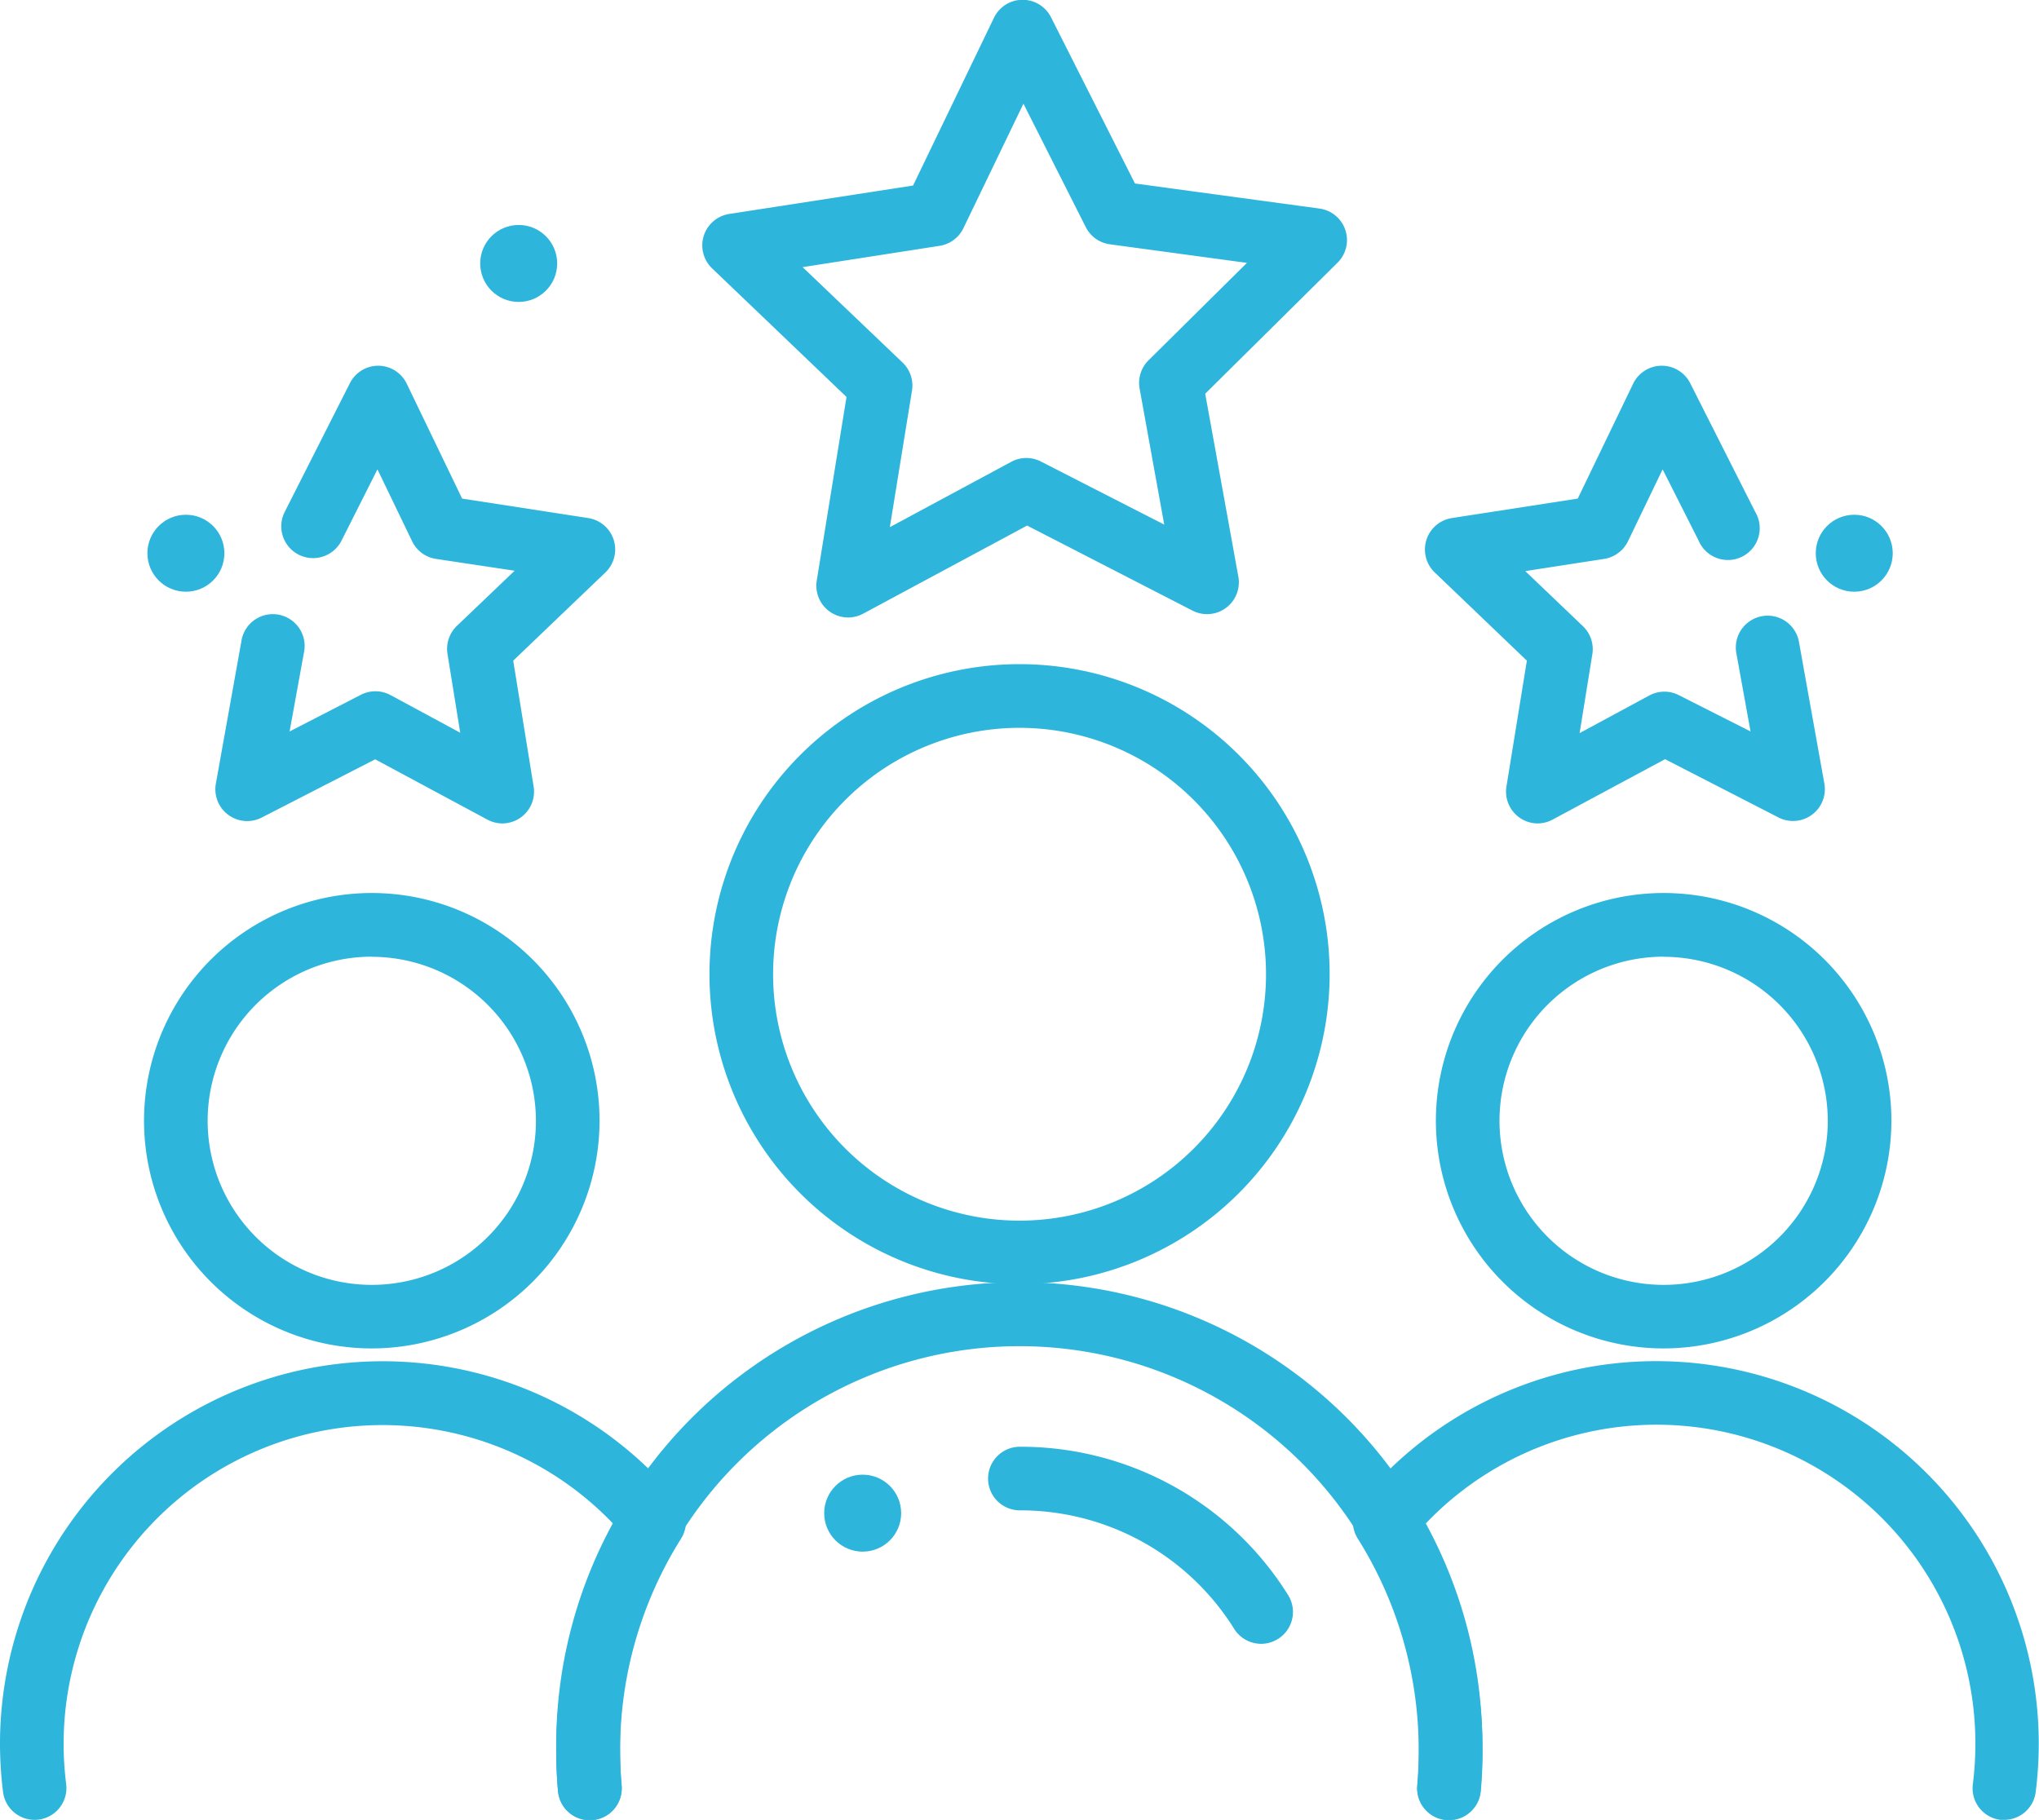
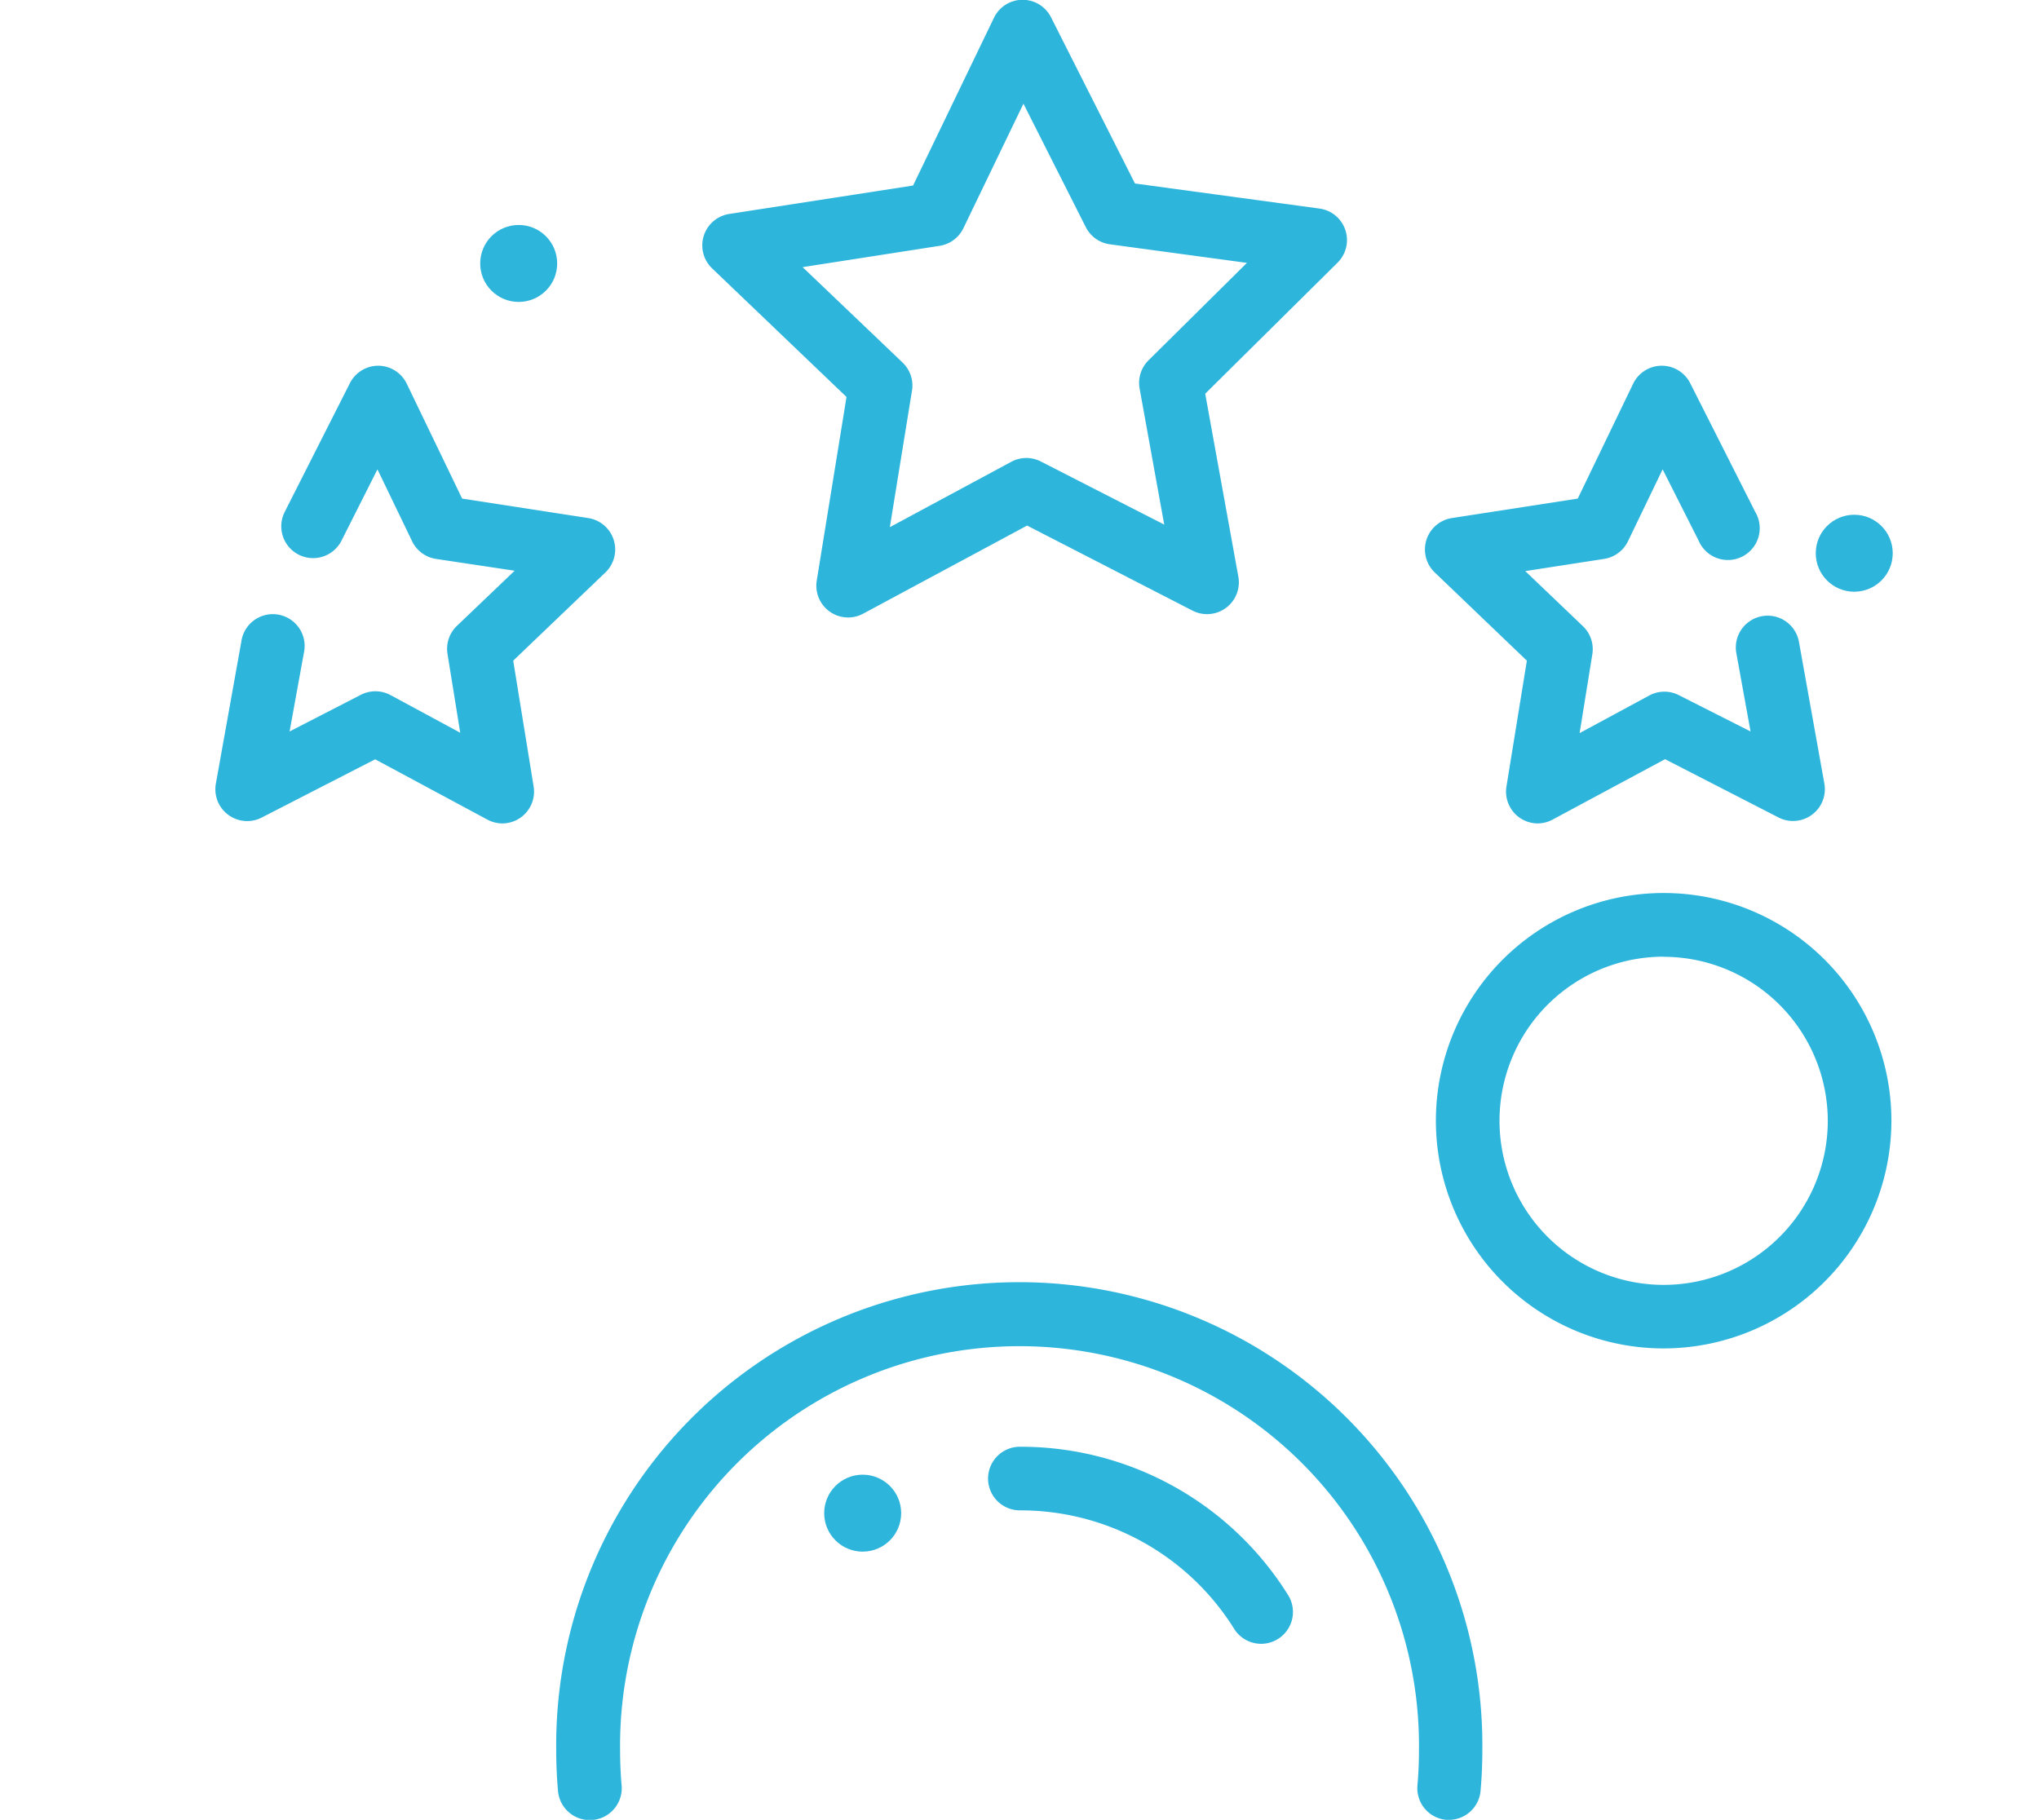
<svg xmlns="http://www.w3.org/2000/svg" viewBox="0 0 320.5 286.12">
  <defs>
    <style>.cls-1{fill:#2db5dc;}</style>
  </defs>
  <g id="Layer_2" data-name="Layer 2">
    <g id="Layer_1-2" data-name="Layer 1">
      <circle class="cls-1" cx="291.46" cy="86.98" r="6.05" />
      <circle class="cls-1" cx="135.6" cy="237.9" r="6.05" />
      <path class="cls-1" d="M227.79,286.12l-.44,0a5,5,0,0,1-4.55-5.41c.16-1.84.24-3.68.24-5.48a62.79,62.79,0,1,0-125.57,0c0,1.8.08,3.64.24,5.48a5,5,0,1,1-10,.86c-.19-2.12-.28-4.26-.28-6.34a72.79,72.79,0,1,1,145.57,0c0,2.08-.09,4.22-.28,6.34A5,5,0,0,1,227.79,286.12Z" />
      <path class="cls-1" d="M198.19,258.44A5,5,0,0,1,194,256.1a39.59,39.59,0,0,0-33.69-18.64,5,5,0,0,1,0-10,49.52,49.52,0,0,1,42.16,23.32,5,5,0,0,1-1.58,6.89A4.94,4.94,0,0,1,198.19,258.44Z" />
-       <path class="cls-1" d="M315.07,286.12a4.44,4.44,0,0,1-.63,0,5,5,0,0,1-4.34-5.58,51,51,0,0,0,.4-6.42,50.12,50.12,0,0,0-86.66-34.31,72.57,72.57,0,0,1,9.2,35.44c0,2.08-.09,4.22-.28,6.34a5,5,0,1,1-10-.86c.16-1.84.24-3.68.24-5.48a62.54,62.54,0,0,0-9.58-33.35,5,5,0,0,1,.36-5.83,60.13,60.13,0,0,1,106.68,38,61.34,61.34,0,0,1-.48,7.67A5,5,0,0,1,315.07,286.12Z" />
-       <path class="cls-1" d="M5.43,286.12a5,5,0,0,1-4.95-4.37A61.22,61.22,0,0,1,0,274.08a60.14,60.14,0,0,1,106.69-38,5,5,0,0,1,.36,5.83,62.54,62.54,0,0,0-9.58,33.35c0,1.8.08,3.64.24,5.48a5,5,0,1,1-10,.86c-.19-2.12-.28-4.26-.28-6.34a72.57,72.57,0,0,1,9.2-35.44A50.13,50.13,0,0,0,10,274.08a50.49,50.49,0,0,0,.4,6.41,5,5,0,0,1-4.33,5.59A4.68,4.68,0,0,1,5.43,286.12Z" />
-       <path class="cls-1" d="M58.44,212a35.8,35.8,0,1,1,35.8-35.8A35.83,35.83,0,0,1,58.44,212Zm0-61.59a25.8,25.8,0,1,0,25.8,25.79A25.82,25.82,0,0,0,58.44,150.43Z" />
      <path class="cls-1" d="M261.5,212a35.8,35.8,0,1,1,35.8-35.8A35.84,35.84,0,0,1,261.5,212Zm0-61.59a25.8,25.8,0,1,0,25.8,25.79A25.82,25.82,0,0,0,261.5,150.43Z" />
-       <path class="cls-1" d="M160.25,201.9A48.74,48.74,0,1,1,209,153.16,48.79,48.79,0,0,1,160.25,201.9Zm0-87.47A38.74,38.74,0,1,0,199,153.16,38.77,38.77,0,0,0,160.25,114.43Z" />
      <path class="cls-1" d="M133.31,97.08a5,5,0,0,1-4.93-5.8l4.68-28.87L111.93,42.19a5,5,0,0,1,2.69-8.55l28.9-4.47,12.7-26.34a5,5,0,0,1,9-.08l13.18,26.1,29,3.94a5,5,0,0,1,2.85,8.5L189.44,61.9l5.21,28.77A5,5,0,0,1,187.44,96l-26-13.37L135.68,96.48A5,5,0,0,1,133.31,97.08ZM126.16,42l15.71,15a5,5,0,0,1,1.48,4.42l-3.48,21.46L159,72.58a5,5,0,0,1,4.65,0L183,82.48l-3.87-21.39a5,5,0,0,1,1.4-4.44L196,41.33l-21.54-2.92a5,5,0,0,1-3.79-2.7l-9.8-19.41-9.44,19.58a5,5,0,0,1-3.74,2.77Z" />
      <path class="cls-1" d="M241.73,129.46a5,5,0,0,1-4.94-5.79l3.21-19.8L225.52,90a5,5,0,0,1,2.69-8.55L248,78.39l8.71-18.07a5,5,0,0,1,4.45-2.82,5,5,0,0,1,4.51,2.74l10.23,20.25A5,5,0,1,1,267,85l-5.66-11.21L255.89,85.1a5,5,0,0,1-3.74,2.77l-12.4,1.92,9.07,8.67a5,5,0,0,1,1.47,4.41l-2,12.39,11-5.94a5,5,0,0,1,4.65,0L275.16,115l-2.24-12.35a5,5,0,0,1,9.84-1.78l4,22.32a5,5,0,0,1-7.21,5.33l-17.83-9.16-17.66,9.49A5,5,0,0,1,241.73,129.46Z" />
-       <circle class="cls-1" cx="29.22" cy="86.98" r="6.05" />
      <circle class="cls-1" cx="81.53" cy="41.42" r="6.05" />
      <path class="cls-1" d="M79,129.46a5,5,0,0,1-2.37-.59l-17.66-9.49-17.84,9.16a5,5,0,0,1-7.2-5.33l4-22.32a5,5,0,1,1,9.83,1.78L45.52,115l11.16-5.74a5,5,0,0,1,4.66,0l11,5.94-2-12.39a5,5,0,0,1,1.48-4.41l9.07-8.67L68.52,87.87a5,5,0,0,1-3.74-2.77L59.33,73.79,53.68,85a5,5,0,0,1-8.93-4.51L55,60.24a5,5,0,0,1,4.47-2.74h0a5,5,0,0,1,4.46,2.82l8.71,18.07,19.82,3.06A5,5,0,0,1,95.16,90L80.67,103.87l3.21,19.8A5,5,0,0,1,79,129.46Z" />
    </g>
  </g>
</svg>